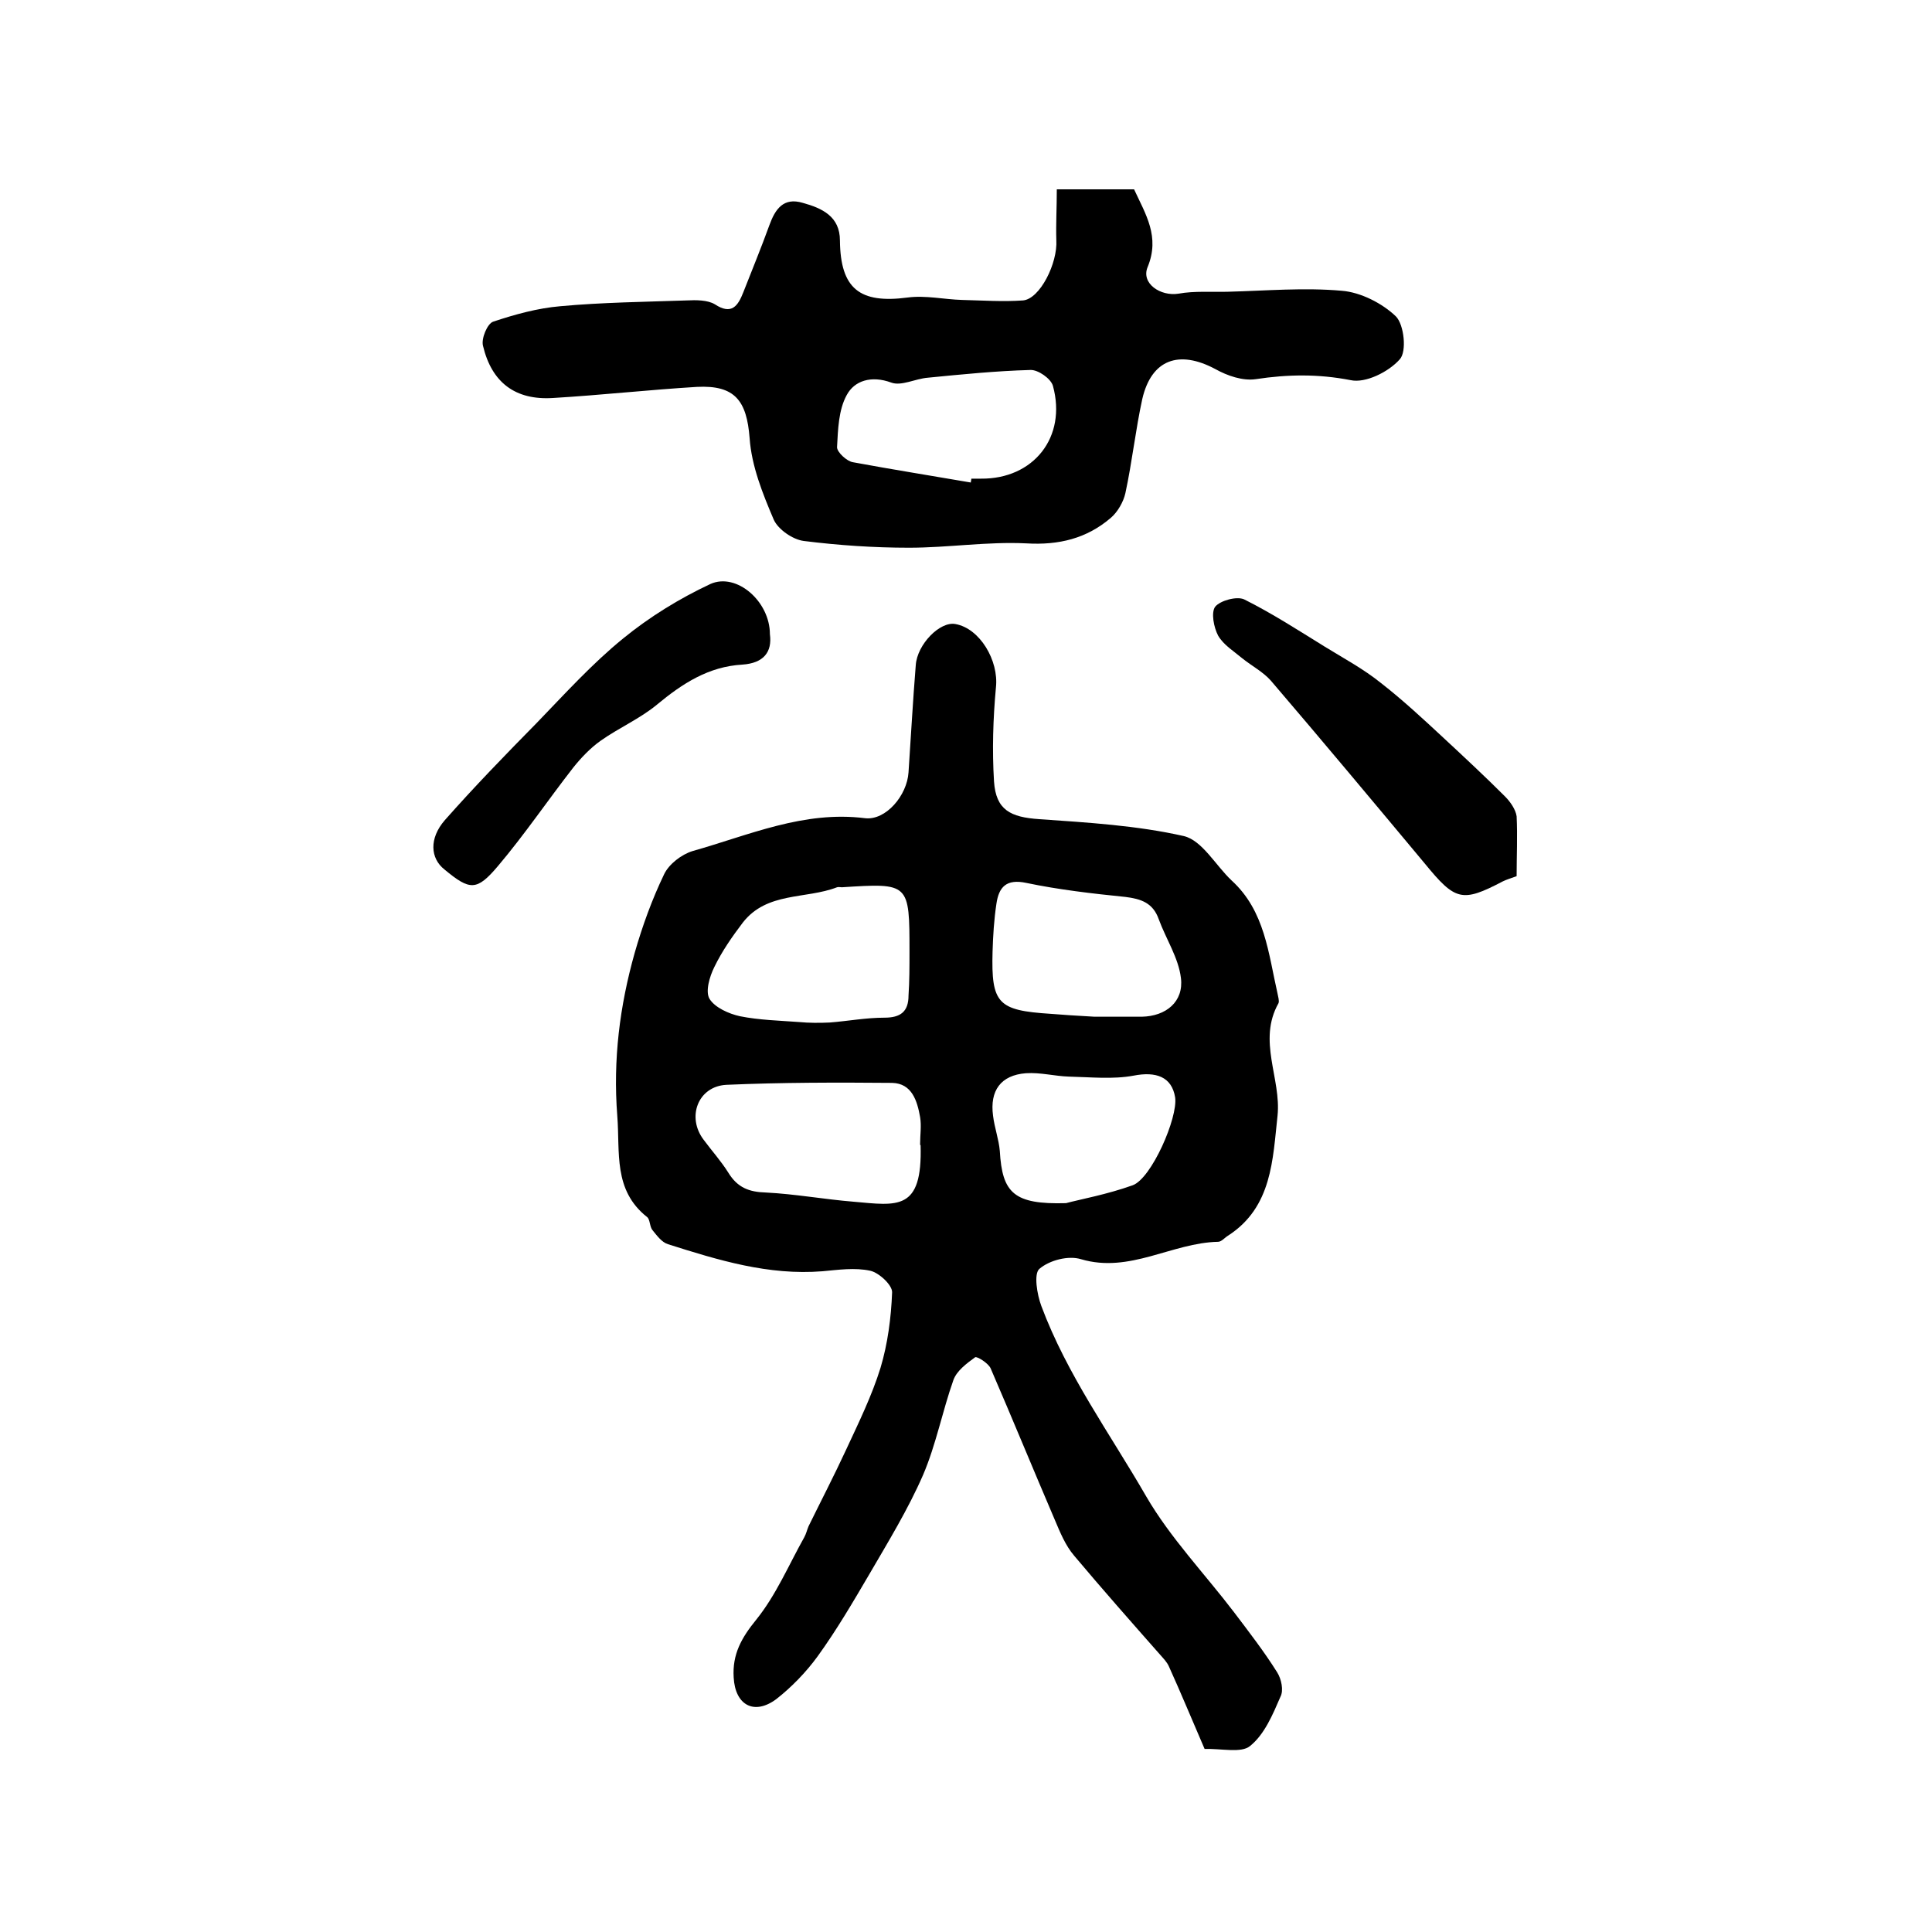
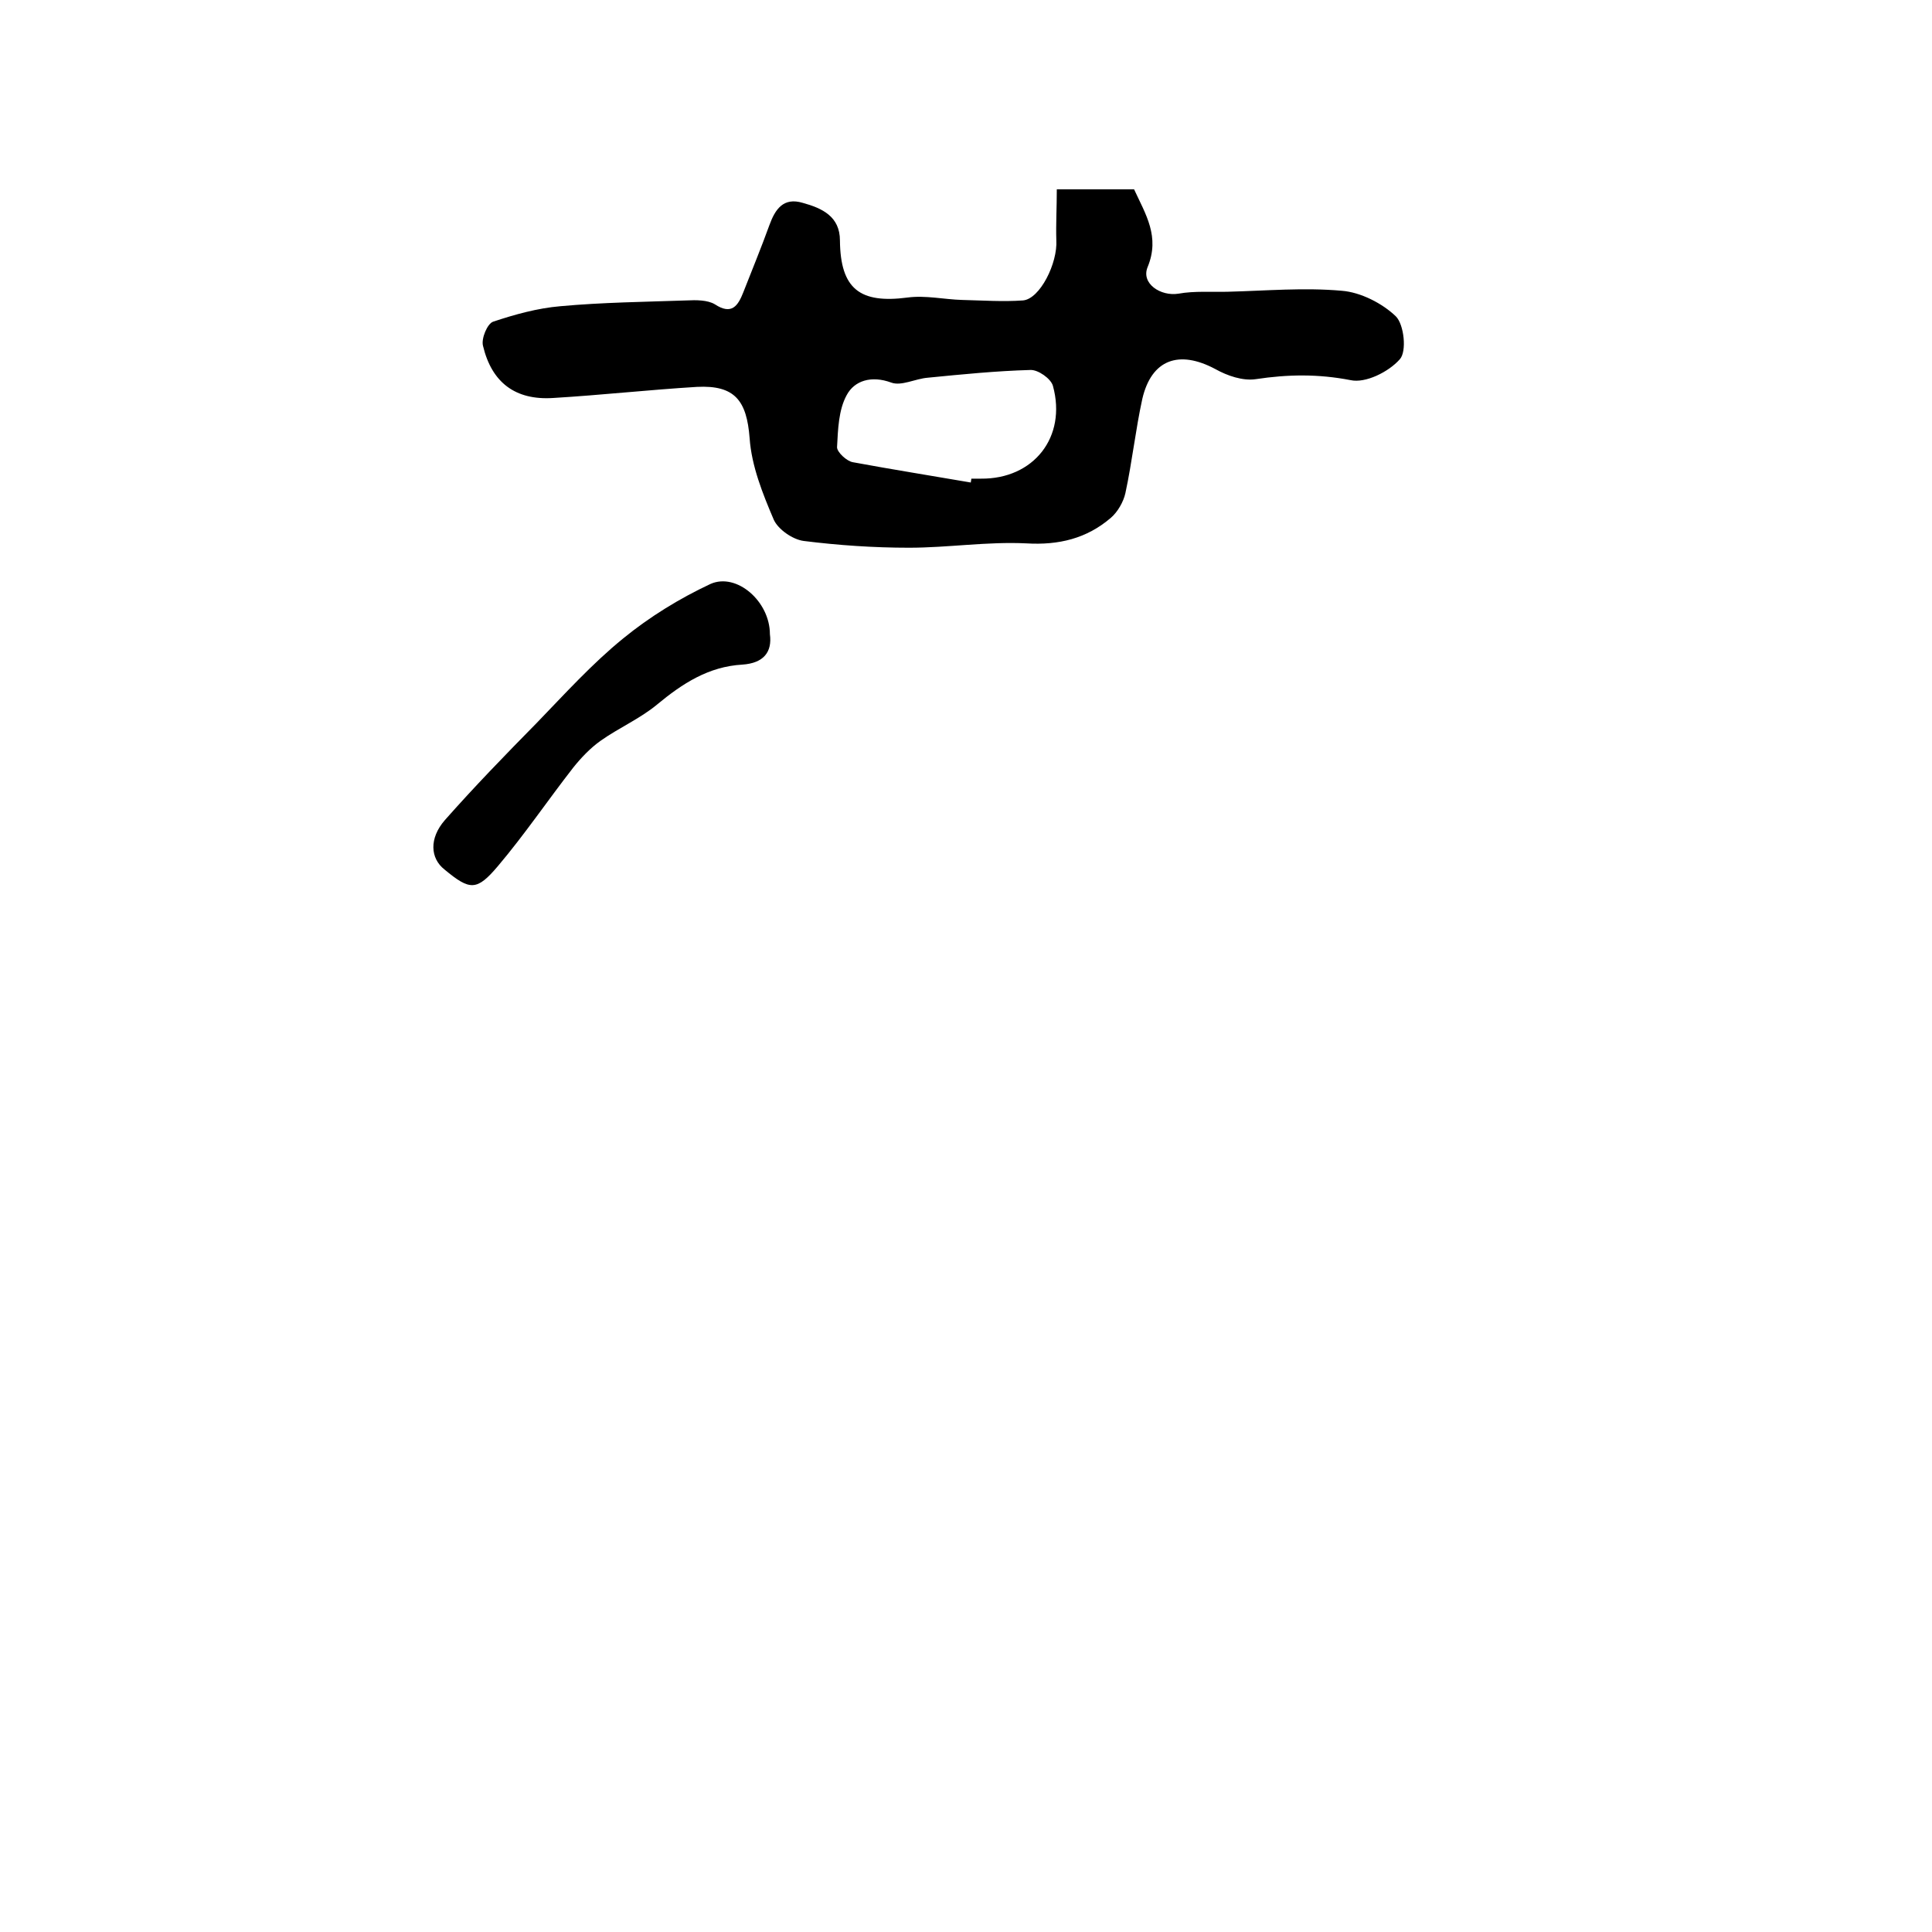
<svg xmlns="http://www.w3.org/2000/svg" version="1.1" id="图层_1" x="0px" y="0px" viewBox="0 0 400 400" style="enable-background:new 0 0 400 400;" xml:space="preserve">
  <style type="text/css">
	.st0{fill:#FFFFFF;}
</style>
  <g>
-     <path d="M249.4,362.1c-2.6-6-4.9-11.6-7.4-17.1c-0.4-0.9-1.1-1.6-1.8-2.4c-6-6.8-12-13.6-17.8-20.5c-1.8-2.1-2.9-4.8-4-7.4   c-4.5-10.5-8.8-21-13.3-31.4c-0.5-1.1-2.8-2.5-3.2-2.3c-1.8,1.3-3.8,2.8-4.5,4.7c-2.3,6.5-3.6,13.4-6.3,19.7   c-3.1,7.1-7.2,13.8-11.1,20.5c-3.4,5.8-6.8,11.6-10.7,17c-2.4,3.3-5.4,6.4-8.6,8.9c-4.6,3.4-8.5,1.2-8.8-4.5   c-0.3-4.8,1.6-8.2,4.7-12c4.1-5.1,6.7-11.3,9.9-17c0.4-0.7,0.6-1.6,0.9-2.3c2.6-5.3,5.3-10.5,7.8-15.9c2.6-5.6,5.3-11.1,7.1-16.9   c1.5-5,2.2-10.4,2.4-15.6c0.1-1.5-2.7-4.1-4.5-4.5c-3.2-0.7-6.6-0.2-9.9,0.1c-11.2,0.9-21.6-2.3-32-5.6c-1.3-0.4-2.3-1.8-3.2-2.9   c-0.6-0.7-0.5-2.2-1.1-2.7c-7.1-5.6-5.6-13.4-6.2-21c-0.9-11.6,0.5-22.7,3.6-33.7c1.6-5.6,3.6-11.1,6.1-16.3c1-2.1,3.6-4.1,5.9-4.8   c11.7-3.3,23-8.4,35.7-6.8c4.3,0.5,8.7-4.7,9-9.5c0.5-7.4,0.9-14.8,1.5-22.2c0.3-4.3,5-9.1,8.2-8.5c5.1,0.9,9,7.6,8.4,13.1   c-0.6,6.5-0.8,13-0.4,19.5c0.4,5.9,3.4,7.4,9.4,7.8c10,0.7,20.2,1.3,29.9,3.5c3.8,0.9,6.6,6.1,9.9,9.2c6.9,6.3,7.6,15.1,9.5,23.4   c0.1,0.6,0.4,1.5,0.2,2c-4.4,7.8,0.6,15.6-0.2,23.3c-1,9-1.1,18.9-10.2,24.8c-0.7,0.4-1.4,1.3-2.1,1.3c-9.6,0.2-18.3,6.6-28.4,3.6   c-2.6-0.8-6.5,0.2-8.6,2c-1.2,1-0.5,5.3,0.4,7.7c5.3,14.2,14.2,26.4,21.7,39.4c5,8.6,12.1,16,18.2,24c3.1,4.1,6.2,8.1,8.9,12.4   c0.9,1.4,1.4,3.8,0.7,5.1c-1.6,3.7-3.3,7.8-6.3,10.2C257,363,252.9,362,249.4,362.1z M190.5,236.8   C190.5,236.8,190.6,236.8,190.5,236.8c0-1.8,0.3-3.7,0-5.5c-0.6-3.4-1.7-7-5.8-7.1c-11.4-0.1-22.9-0.1-34.3,0.4   c-5.9,0.3-8.3,6.7-4.7,11.4c1.7,2.3,3.6,4.4,5.1,6.8c1.9,3.1,4.3,4,7.8,4.1c6,0.3,12,1.4,18.1,1.9c9.1,0.8,14.3,2,13.9-11.7   C190.5,237.1,190.5,237,190.5,236.8z M188.3,197.1c0-14.3,0-14.3-14-13.4c-0.3,0-0.7-0.1-1,0c-6.5,2.5-14.5,0.9-19.5,7.3   c-2.2,2.9-4.3,5.9-5.9,9.2c-1,2-1.9,5.1-1,6.6c1.1,1.8,4,3.1,6.3,3.6c4,0.8,8.2,0.9,12.2,1.2c2.1,0.2,4.3,0.2,6.4,0.1   c3.8-0.3,7.5-1,11.3-1c3.3,0,5-1.2,5-4.6C188.3,203.1,188.3,200.1,188.3,197.1z M226.6,210.5c2.5,0,6.2,0,9.8,0   c5-0.1,8.7-3.1,8.1-8c-0.5-4.2-3.1-8.1-4.6-12.2c-1.2-3.4-3.7-4.2-6.9-4.6c-6.9-0.7-13.8-1.5-20.5-2.9c-4.2-0.9-5.7,0.9-6.2,4.3   c-0.5,3.3-0.7,6.6-0.8,9.9c-0.3,10.8,1.1,12.2,12,12.9C220.1,210.1,222.8,210.3,226.6,210.5z M220.7,249.1c3-0.8,8.5-1.8,13.8-3.7   c3.9-1.4,9.4-14,8.8-18.2c-0.7-4.3-4-5.4-8.6-4.5c-4.3,0.8-8.9,0.3-13.4,0.2c-3-0.1-5.9-0.9-8.9-0.7c-5.2,0.4-7.5,3.6-6.8,8.8   c0.3,2.5,1.2,4.9,1.4,7.3C207.5,247,209.9,249.4,220.7,249.1z" />
    <path d="M218.8,39.2c5.8,0,11,0,16,0c2.4,5.2,5.4,9.8,2.8,16.1c-1.4,3.4,2.7,6.1,6.4,5.5c3.3-0.6,6.9-0.3,10.3-0.4   c7.8-0.2,15.7-0.9,23.5-0.2c3.9,0.3,8.4,2.6,11.2,5.3c1.7,1.7,2.3,7.3,0.8,8.9c-2.3,2.6-7.1,5-10.2,4.3c-6.7-1.3-13-1.2-19.6-0.2   c-2.7,0.4-5.9-0.7-8.4-2.1c-7.5-4-13.2-2-15.1,6.2c-1.4,6.4-2.1,13-3.5,19.5c-0.4,1.8-1.6,3.9-3,5.1c-5,4.3-10.8,5.7-17.5,5.3   c-8.1-0.4-16.2,0.9-24.3,0.9c-7.3,0-14.6-0.5-21.8-1.4c-2.3-0.3-5.3-2.4-6.2-4.4c-2.3-5.4-4.6-11.1-5-16.9c-0.6-7.7-3-11-10.9-10.6   c-9.9,0.6-19.8,1.7-29.8,2.3c-7.8,0.5-12.7-3.2-14.5-10.8c-0.4-1.5,0.9-4.6,2.1-5c4.5-1.5,9.2-2.8,13.9-3.2   c8.7-0.8,17.5-0.9,26.2-1.2c1.9-0.1,4.3-0.1,5.8,0.8c3.5,2.3,4.8,0.3,5.9-2.5c1.8-4.6,3.7-9.2,5.4-13.9c1.2-3.3,2.9-5.8,6.9-4.6   c4,1.1,7.7,2.8,7.7,7.8c0.1,10,4.1,13.1,14,11.8c3.7-0.5,7.6,0.4,11.3,0.5c4.2,0.1,8.5,0.4,12.6,0.1c3.5-0.3,7.2-7.7,6.9-12.5   C218.6,46.4,218.8,42.9,218.8,39.2z M201,99.9c0-0.3,0.1-0.5,0.1-0.8c0.7,0,1.3,0,2,0c10.9,0.1,17.8-8.6,14.9-19.2   c-0.4-1.5-3.1-3.4-4.7-3.3c-7.1,0.2-14.1,0.9-21.2,1.6c-2.6,0.2-5.5,1.8-7.6,1c-4.1-1.5-7.6-0.4-9.2,2.6c-1.7,3.1-1.8,7.1-2,10.8   c0,1,2,2.9,3.3,3.1C184.7,97.2,192.9,98.5,201,99.9z" />
-     <path d="M314,181.4c-1.1,0.4-2.1,0.7-2.9,1.1c-8.4,4.4-9.8,4-16.1-3.7c-10.6-12.7-21.2-25.4-31.9-37.9c-1.6-1.8-3.9-3-5.9-4.6   c-1.8-1.5-3.9-2.8-5-4.7c-0.9-1.7-1.5-4.8-0.6-6c1.1-1.3,4.5-2.2,6-1.5c5.8,2.9,11.2,6.4,16.7,9.8c3.9,2.4,8,4.6,11.6,7.5   c4.5,3.5,8.8,7.5,13,11.4c4.3,4,8.6,8,12.7,12.1c1.1,1.1,2.2,2.7,2.4,4.1C314.2,173.1,314,177.3,314,181.4z" />
    <path d="M159.4,131.3c0.5,3.7-1.3,6-5.7,6.3c-7,0.4-12.4,3.9-17.7,8.3c-3.5,2.9-7.9,4.8-11.7,7.5c-2.1,1.5-4,3.5-5.6,5.5   c-5.3,6.8-10.1,13.9-15.6,20.4c-4.4,5.2-5.8,5.1-11.1,0.7c-2.9-2.3-3.2-6.4,0.1-10.2c6.1-6.9,12.5-13.5,19-20.1   c5.8-6,11.5-12.3,17.9-17.5c5.5-4.5,11.7-8.3,18.1-11.3C152.5,118.5,159.4,124.5,159.4,131.3z" />
  </g>
</svg>